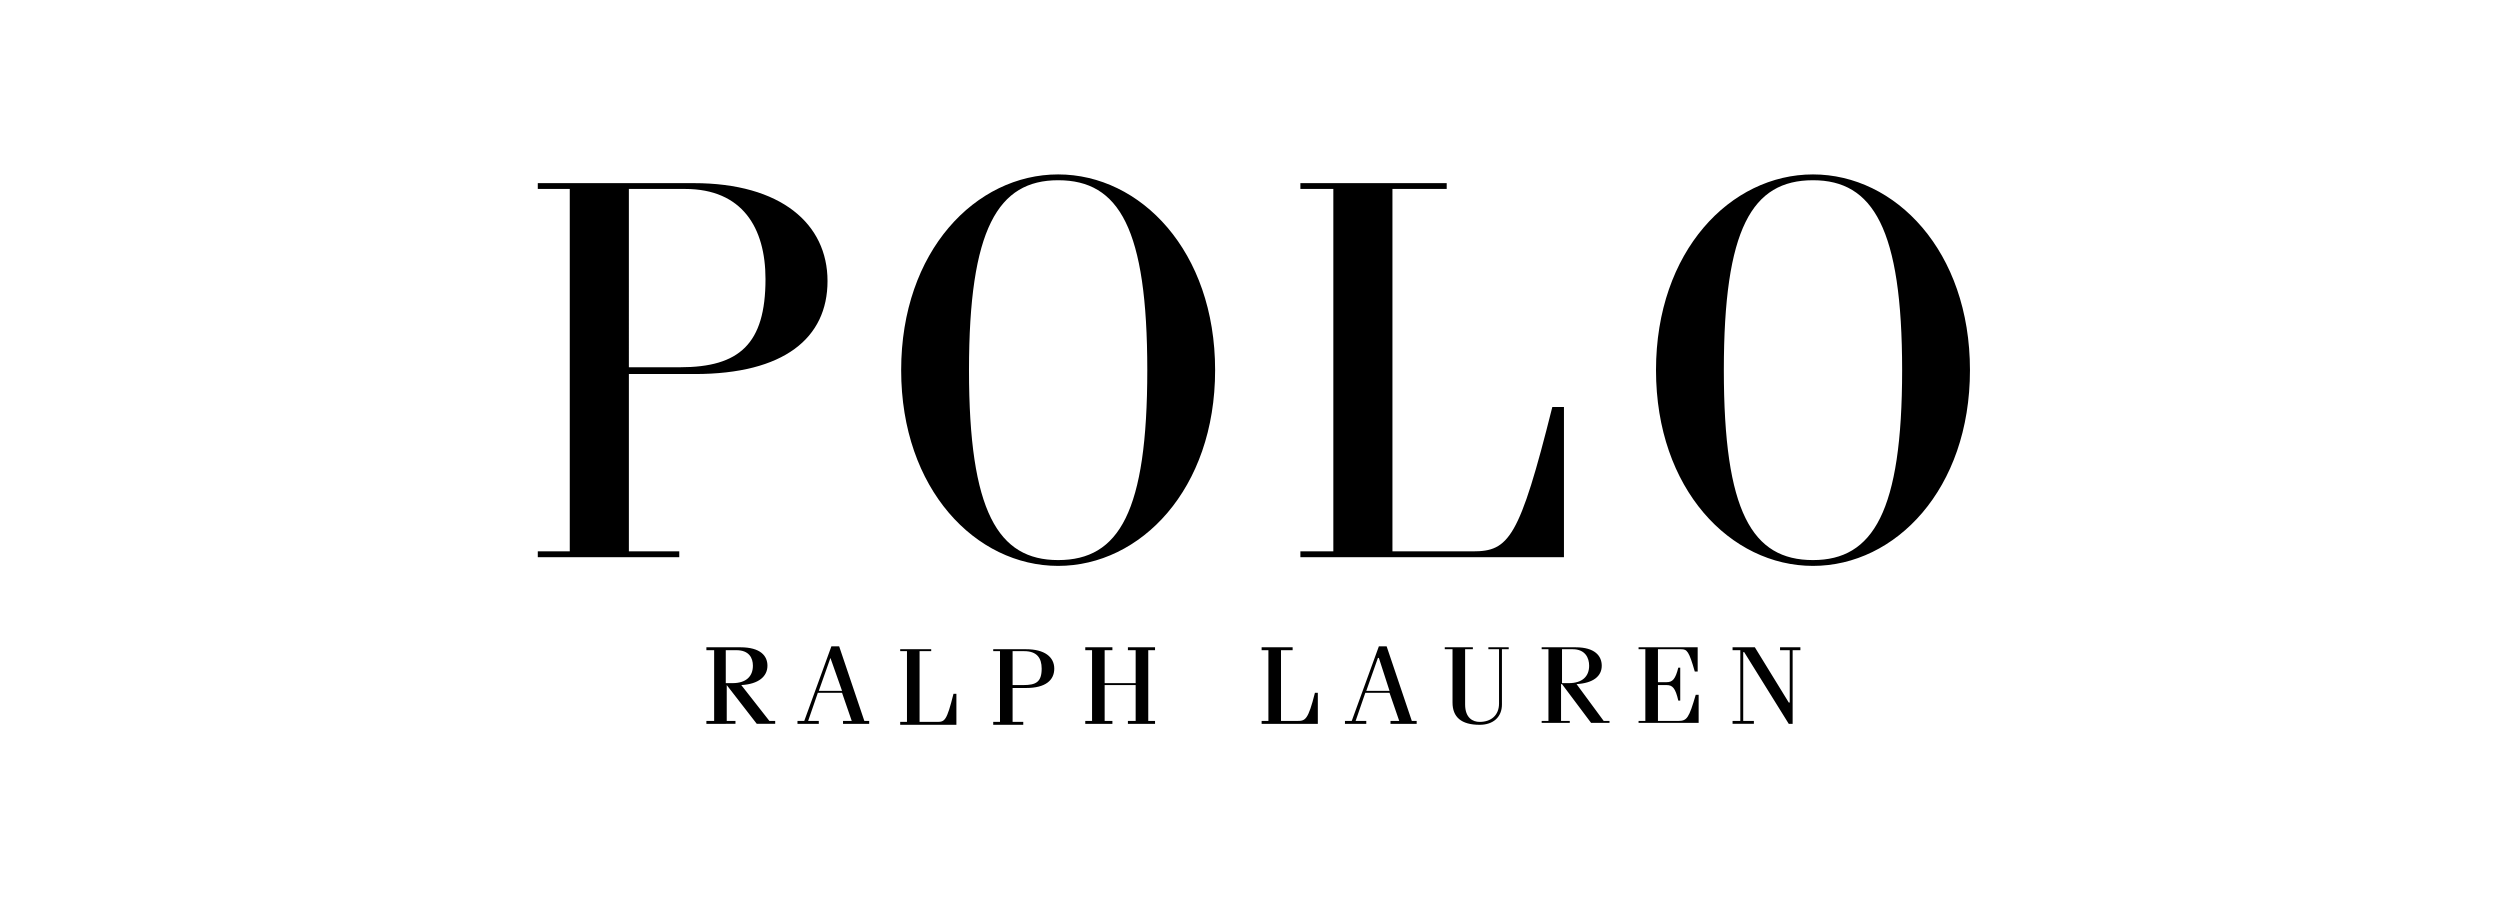
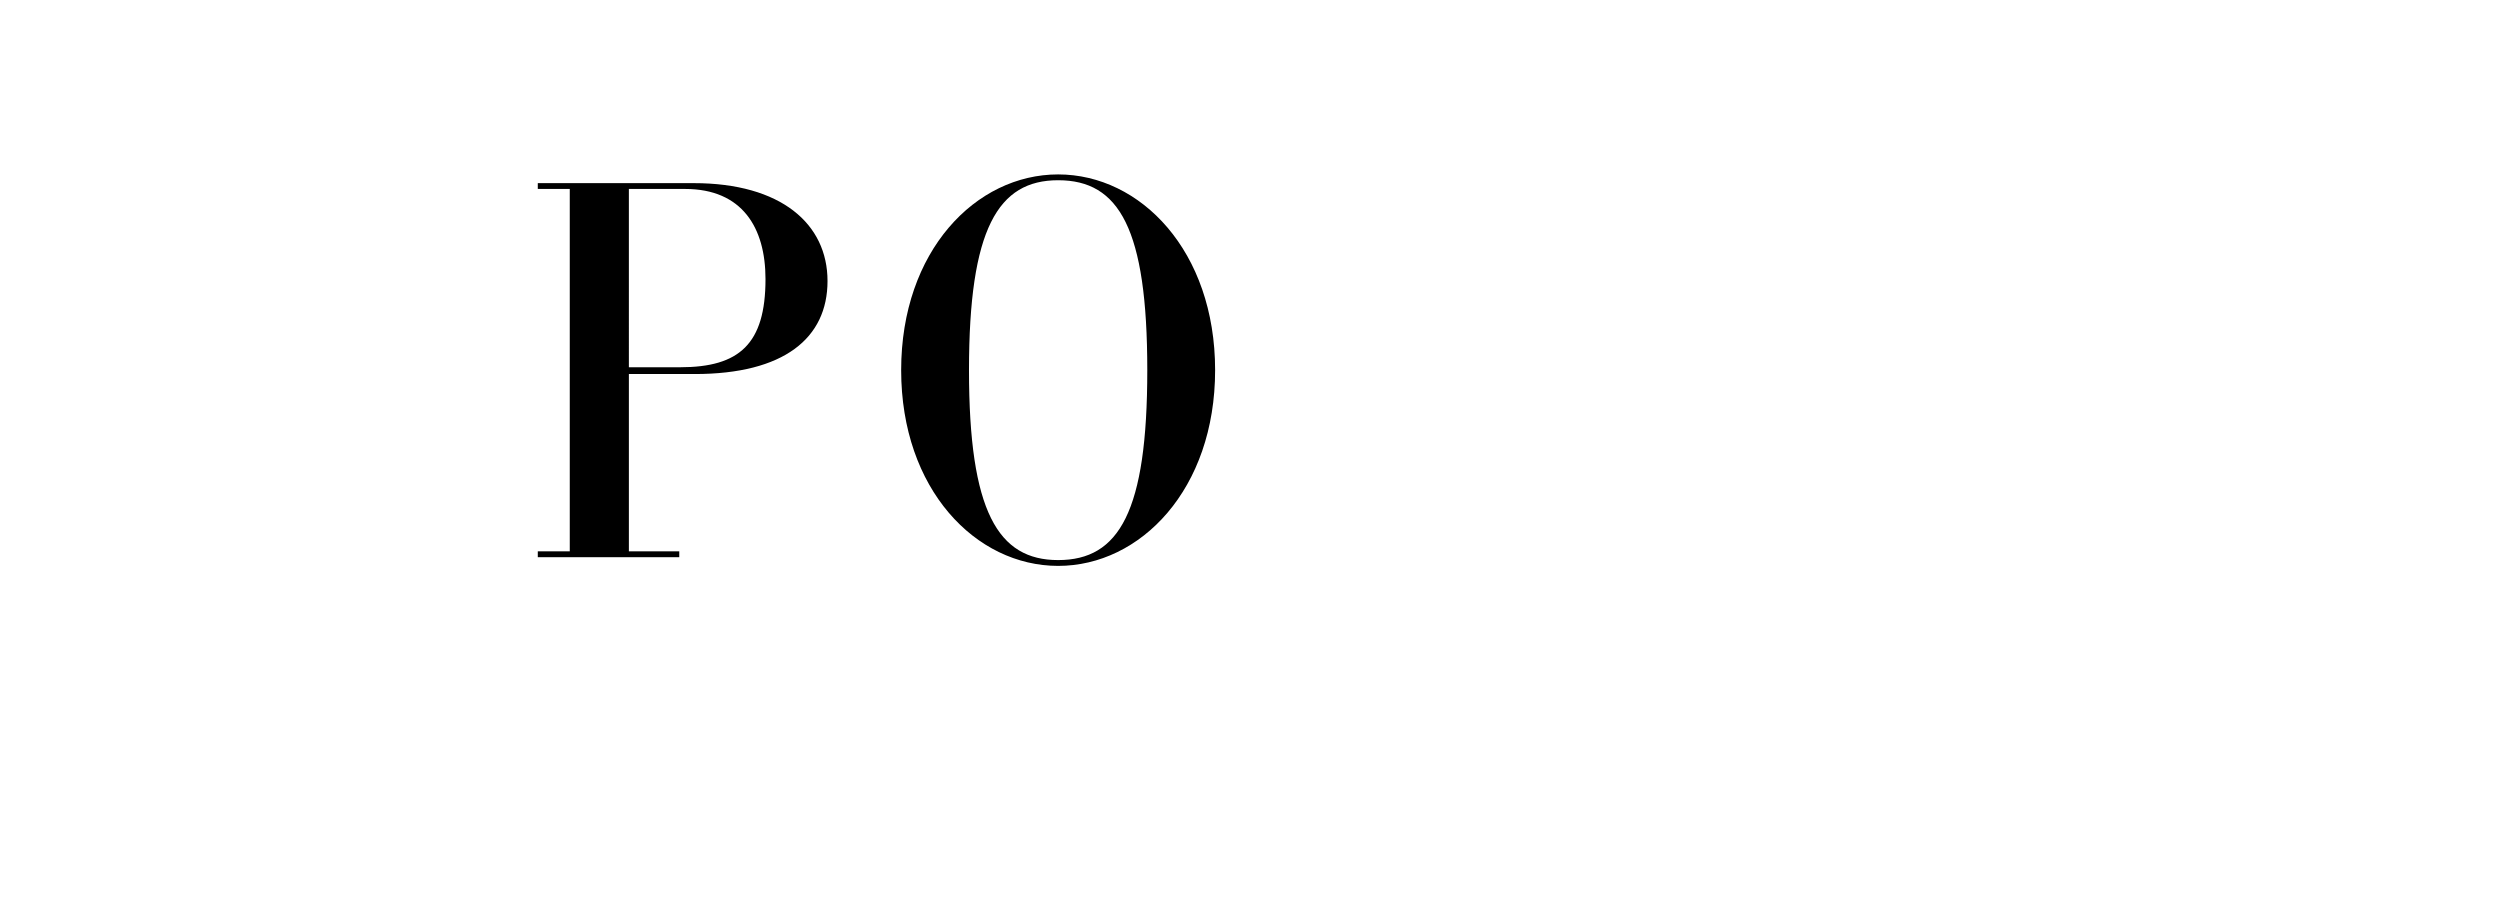
<svg xmlns="http://www.w3.org/2000/svg" width="258" height="94" version="1.2">
  <defs>
    <clipPath id="cp1" clipPathUnits="userSpaceOnUse">
      <path d="M0-18h258v129H0z" />
    </clipPath>
    <clipPath id="cp2" clipPathUnits="userSpaceOnUse">
      <path d="M93.03 17.98h32.39v40.44H93.03z" />
    </clipPath>
    <clipPath id="cp3" clipPathUnits="userSpaceOnUse">
      <path d="M55.47 18.87h29.92v38.66H55.47z" />
    </clipPath>
  </defs>
  <style>.s0{fill:#000}</style>
  <g id="Clip-Path" clip-path="url(#cp1)">
    <g id="Layer">
-       <path fill-rule="evenodd" d="M143.7 56.9h8.3c3.7 0 4.8-1.3 8.2-14.9h1.2v15.5h-27.2v-.6h3.4V19.5h-3.4v-.6h15.1v.6h-5.6zM86.6 66.7l2.6 7.7h.5v.3H87v-.3h.9l-1-2.9h-2.5l-1 2.9h1.1v.3h-2.2v-.3h.7l2.8-7.7zm-2.1 4.6h2.4l-1.2-3.4zM119.2 66.8v.3h-.7v7.3h.7v.3h-2.8v-.3h.8v-3.7H114v3.7h.8v.3H112v-.3h.7v-7.3h-.7v-.3h2.8v.3h-.8v3.4h3.2v-3.4h-.8v-.3zM143.1 66.7l2.6 7.7h.5v.3h-2.7v-.3h.9l-1-2.9h-2.5l-1 2.9h1.1v.3h-2.2v-.3h.7l2.8-7.7zm-2.1 4.6h2.4l-1.1-3.4h-.1zM185.8 66.8v.3h-.8v7.6h-.4l-4.6-7.4h-.1v7.1h1.1v.3h-2.2v-.3h.8v-7.3h-.8v-.3h2.3l3.5 5.7h.1v-5.4h-1v-.3zM152 66.8v.2h-.8v5.7c0 1.4.8 1.8 1.5 1.8 1.2 0 2-.7 2-1.9V67h-1.1v-.2h2.1v.2h-.7v5.7c0 1.3-.9 2.1-2.3 2.1-1.9 0-2.8-.8-2.8-2.3V67h-.8v-.2zM159.1 74.6v-.2h.7V67h-.7v-.2h3.5c2 0 2.7.9 2.7 1.9 0 1.1-.9 1.8-2.6 1.9l2.8 3.8h.6v.2h-1.9l-3-4h-.1v3.8h.9v.2zm2.1-4.1h.7c1.4 0 2.1-.7 2.1-1.8 0-.8-.4-1.7-1.7-1.7h-1.1zM169.1 74.6v-.2h.7V67h-.7v-.2h6.1v2.5h-.3c-.6-2.1-.8-2.3-1.4-2.3h-2.4v3.4h.9c.6 0 .9-.3 1.2-1.5h.2v3.4h-.2c-.3-1.3-.6-1.6-1.2-1.6h-.9v3.7h2.1c.9 0 1.1-.3 1.8-2.7h.3v2.9zM132.2 74.4h1.7c.8 0 1.1-.1 1.8-2.9h.3v3.2h-5.8v-.3h.7v-7.3h-.7v-.3h3.2v.3h-1.2zM94.9 74.5h1.8c.8 0 1-.1 1.7-2.9h.3v3.2h-5.8v-.3h.7v-7.3h-.7V67h3.2v.2h-1.2zM102.5 74.8v-.3h.7v-7.3h-.7V67h3.4c1.9 0 2.9.8 2.9 2s-.9 2-2.9 2h-1.4v3.5h1.1v.3zm2-4.1h1.1c1.3 0 1.9-.3 1.9-1.7 0-1.1-.5-1.8-1.8-1.8h-1.2zM187.1 18c8.5 0 16.2 7.9 16.2 20.2 0 12.3-7.7 20.2-16.2 20.2s-16.2-7.9-16.2-20.2c0-12.3 7.7-20.2 16.2-20.2zm0 39.8c6.2 0 9.2-5 9.2-19.6 0-14.6-3-19.6-9.2-19.6-6.3 0-9.2 5-9.2 19.6 0 14.6 2.9 19.6 9.2 19.6zM72.9 74.7v-.3h.8v-7.3h-.8v-.3h3.5c2.1 0 2.8.9 2.8 1.9 0 1.1-.9 1.9-2.7 2l2.9 3.7h.6v.3h-1.9l-3.1-4v3.7h.9v.3zm2-4.2h.7c1.4 0 2.1-.7 2.1-1.8 0-.8-.4-1.6-1.7-1.6h-1.1z" class="s0" />
      <g clip-path="url(#cp2)">
        <path fill-rule="evenodd" d="M109.2 18c8.5 0 16.2 7.9 16.2 20.2 0 12.3-7.7 20.2-16.2 20.2S93 50.5 93 38.2c0-12.3 7.7-20.2 16.2-20.2zm0 39.8c6.3 0 9.2-5 9.2-19.6 0-14.6-2.9-19.6-9.2-19.6-6.2 0-9.2 5-9.2 19.6 0 14.6 3 19.6 9.2 19.6z" class="s0" />
      </g>
      <g clip-path="url(#cp3)">
        <path fill-rule="evenodd" d="M55.5 57.5v-.6h3.3V19.5h-3.3v-.6h16.1c9 0 13.8 4.2 13.8 10.1 0 5.9-4.5 9.6-13.7 9.6h-6.8v18.3h5.2v.6zm9.4-19.6h5.3c6.1 0 8.8-2.4 8.8-9.1 0-5.3-2.4-9.3-8.3-9.3h-5.8z" class="s0" />
      </g>
    </g>
  </g>
</svg>